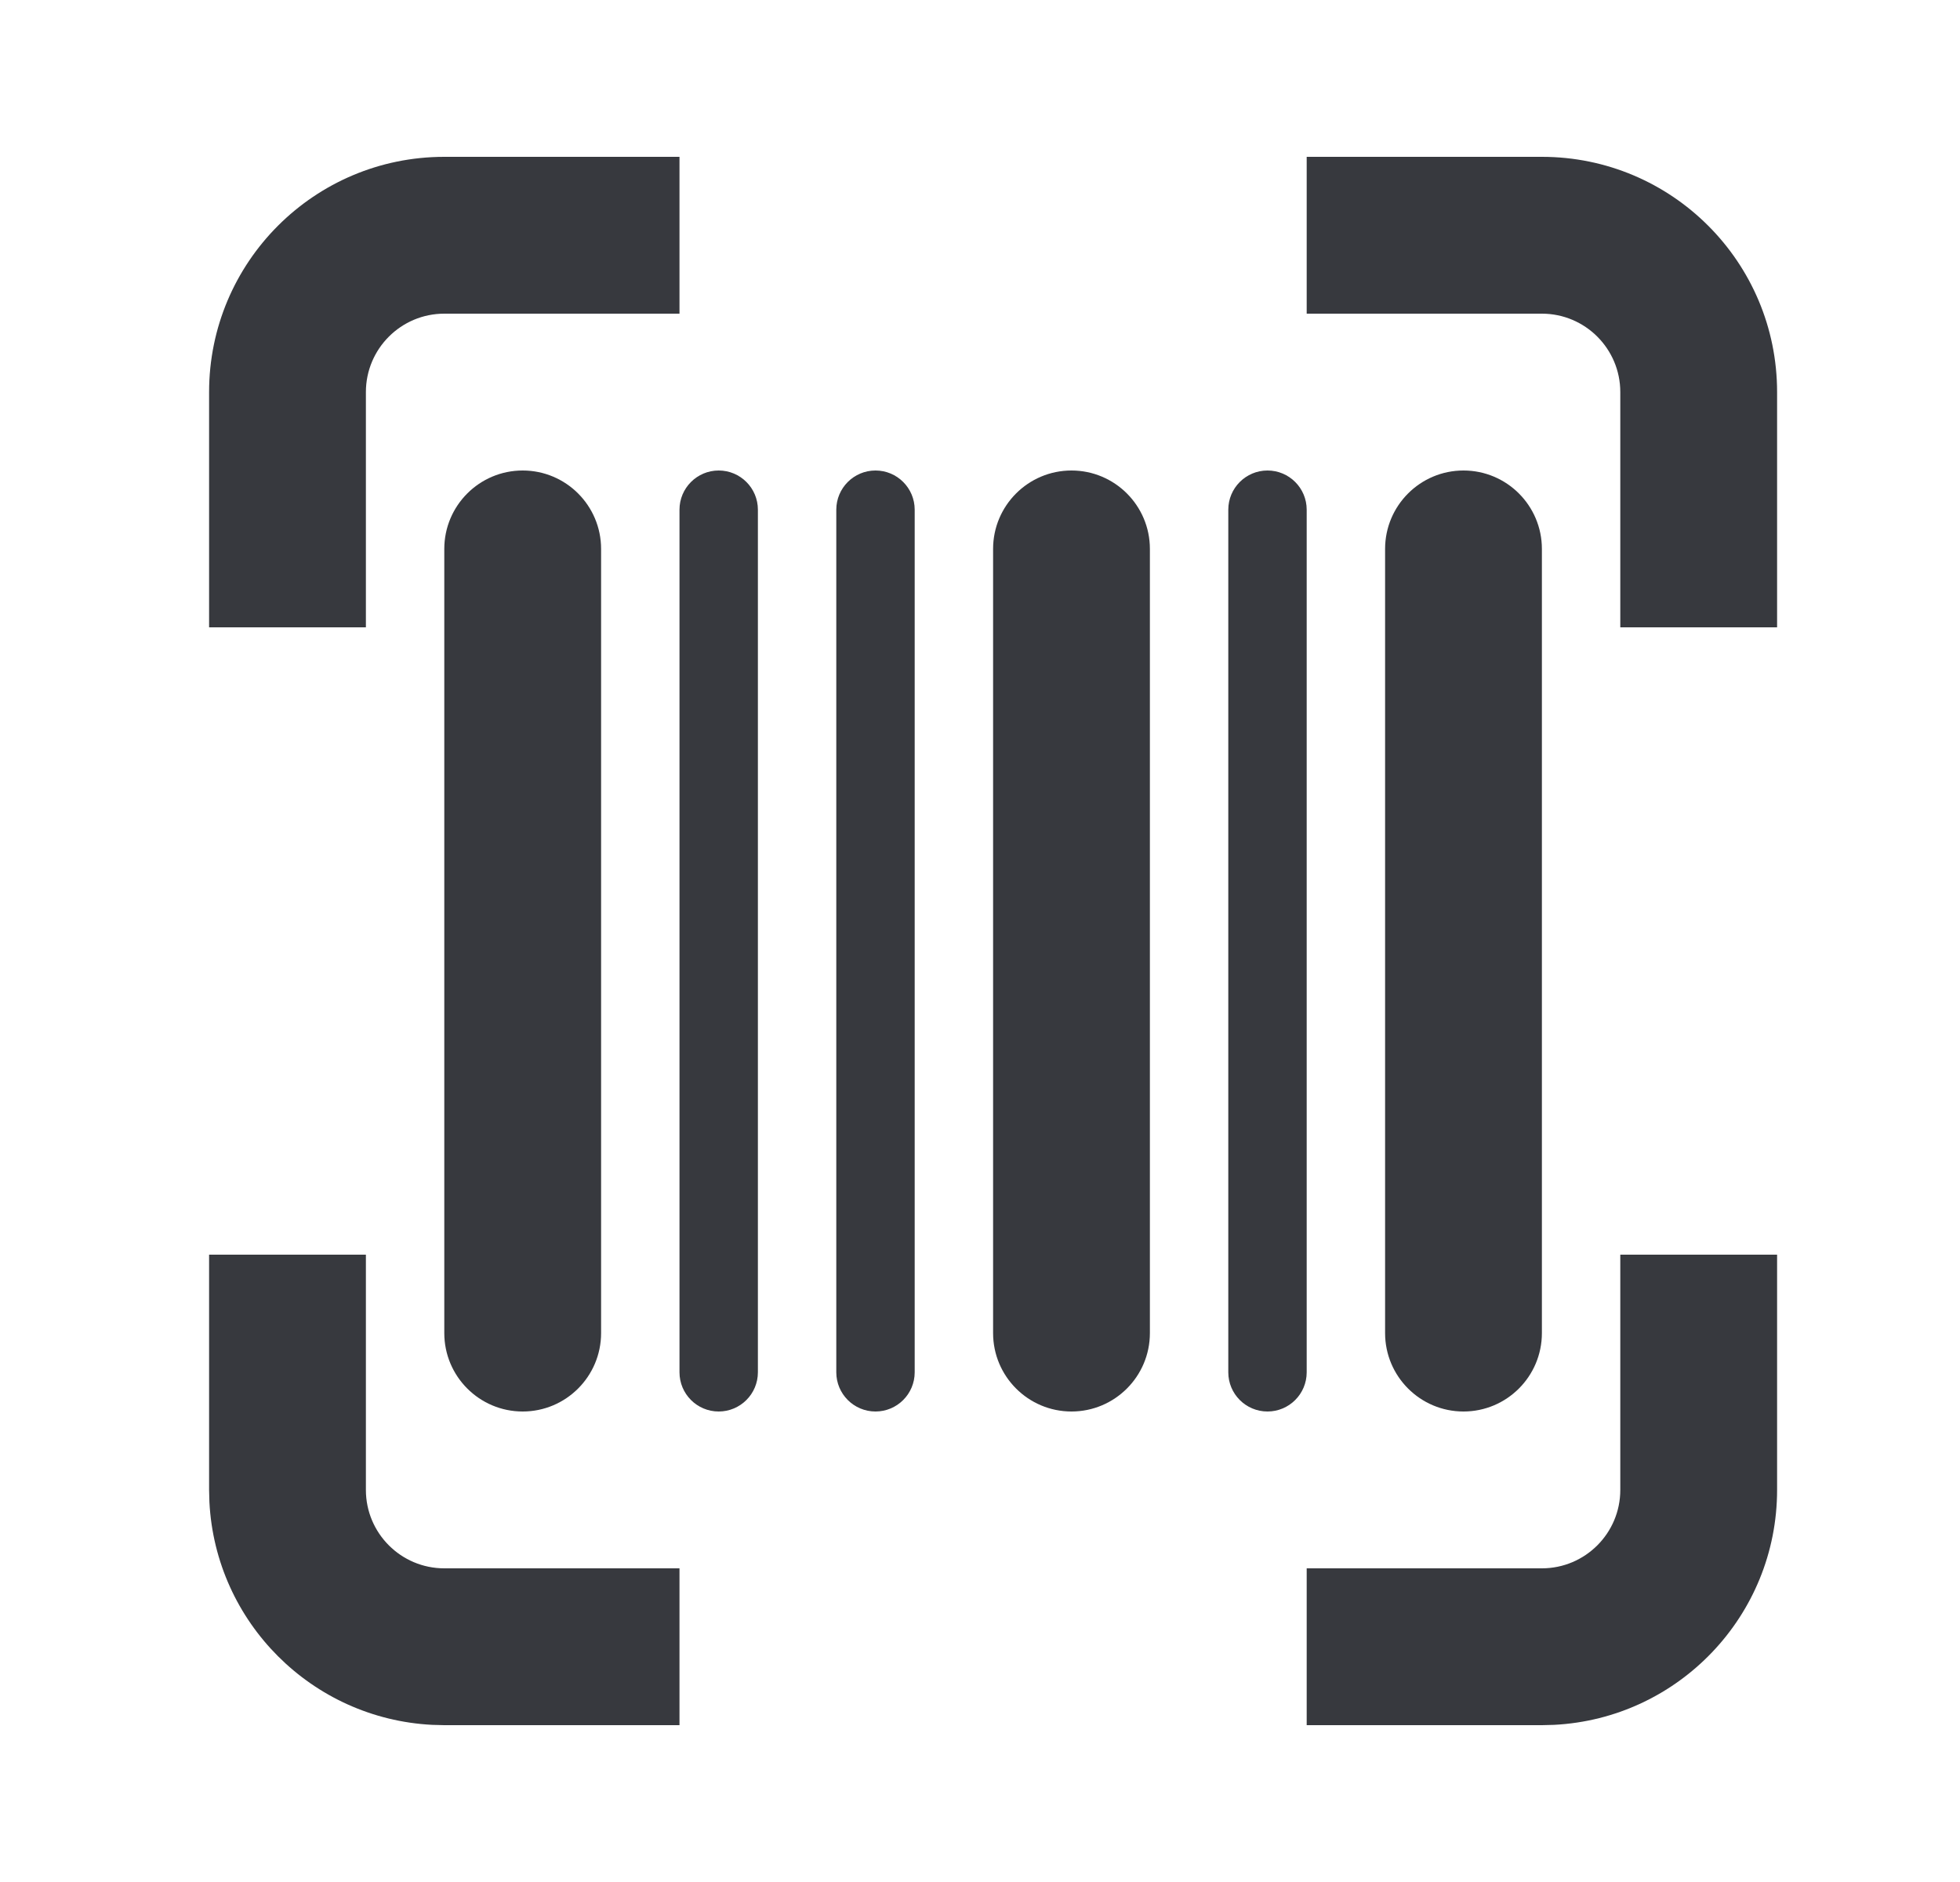
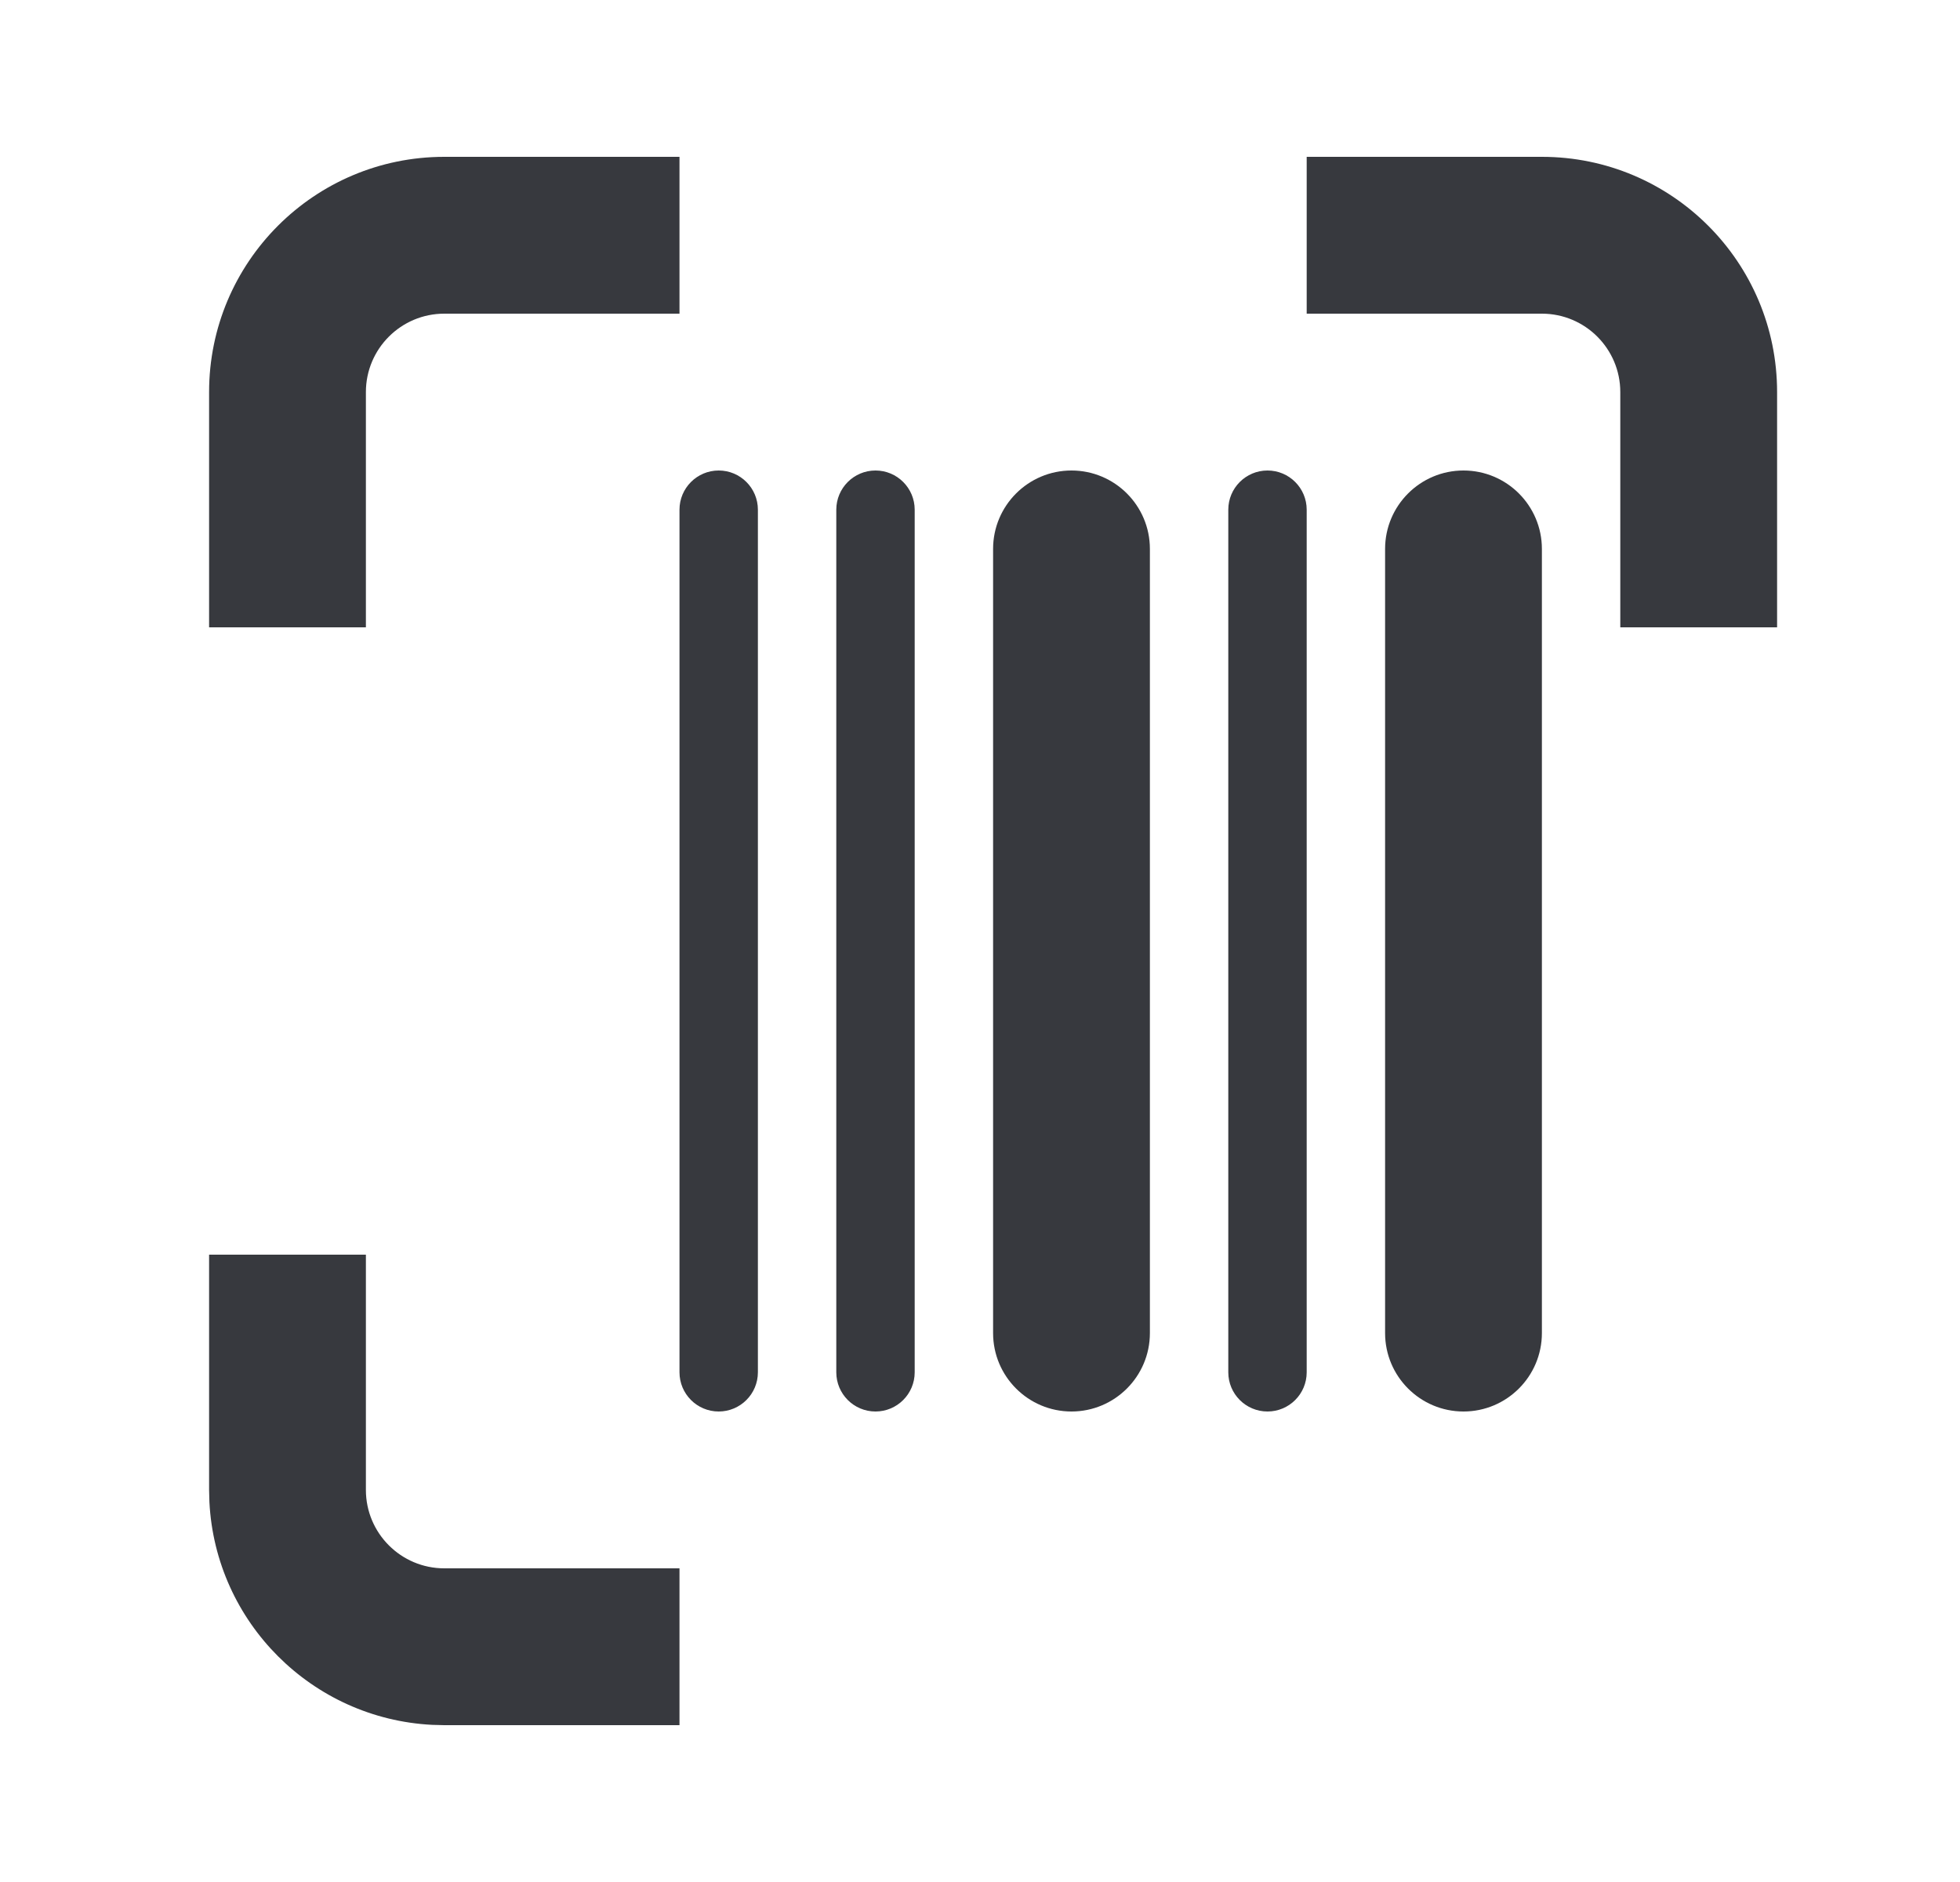
<svg xmlns="http://www.w3.org/2000/svg" width="25" height="24" viewBox="0 0 25 24" fill="none">
  <path d="M4.667 16V19C4.667 19.552 5.115 20 5.667 20H8.667V22H5.667L5.513 21.996C3.979 21.918 2.749 20.688 2.671 19.154L2.667 19V16H4.667Z" fill="#37393E" />
-   <path d="M22.667 19C22.667 20.605 21.406 21.916 19.821 21.996L19.667 22H16.667V20H19.667C20.219 20 20.667 19.552 20.667 19V16H22.667V19Z" fill="#37393E" />
  <path d="M19.667 2C21.324 2 22.667 3.343 22.667 5V8H20.667V5C20.667 4.448 20.219 4 19.667 4H16.667V2H19.667Z" fill="#37393E" />
  <path d="M8.667 4H5.667C5.115 4 4.667 4.448 4.667 5V8H2.667V5C2.667 3.343 4.01 2 5.667 2H8.667V4Z" fill="#37393E" />
  <path d="M8.667 6.5C8.667 6.224 8.891 6 9.167 6C9.443 6 9.667 6.224 9.667 6.5V17.5C9.667 17.776 9.443 18 9.167 18C8.891 18 8.667 17.776 8.667 17.5V6.5Z" fill="#37393E" />
  <path d="M10.667 6.5C10.667 6.224 10.891 6 11.167 6C11.443 6 11.667 6.224 11.667 6.5V17.5C11.667 17.776 11.443 18 11.167 18C10.891 18 10.667 17.776 10.667 17.5V6.5Z" fill="#37393E" />
  <path d="M15.667 6.5C15.667 6.224 15.891 6 16.167 6C16.443 6 16.667 6.224 16.667 6.5V17.5C16.667 17.776 16.443 18 16.167 18C15.891 18 15.667 17.776 15.667 17.5V6.5Z" fill="#37393E" />
-   <path d="M5.667 7C5.667 6.448 6.115 6 6.667 6C7.219 6 7.667 6.448 7.667 7V17C7.667 17.552 7.219 18 6.667 18C6.115 18 5.667 17.552 5.667 17V7Z" fill="#37393E" />
  <path d="M12.667 7C12.667 6.448 13.115 6 13.667 6C14.219 6 14.667 6.448 14.667 7V17C14.667 17.552 14.219 18 13.667 18C13.115 18 12.667 17.552 12.667 17V7Z" fill="#37393E" />
  <path d="M17.667 7C17.667 6.448 18.115 6 18.667 6C19.219 6 19.667 6.448 19.667 7V17C19.667 17.552 19.219 18 18.667 18C18.115 18 17.667 17.552 17.667 17V7Z" fill="#37393E" />
</svg>